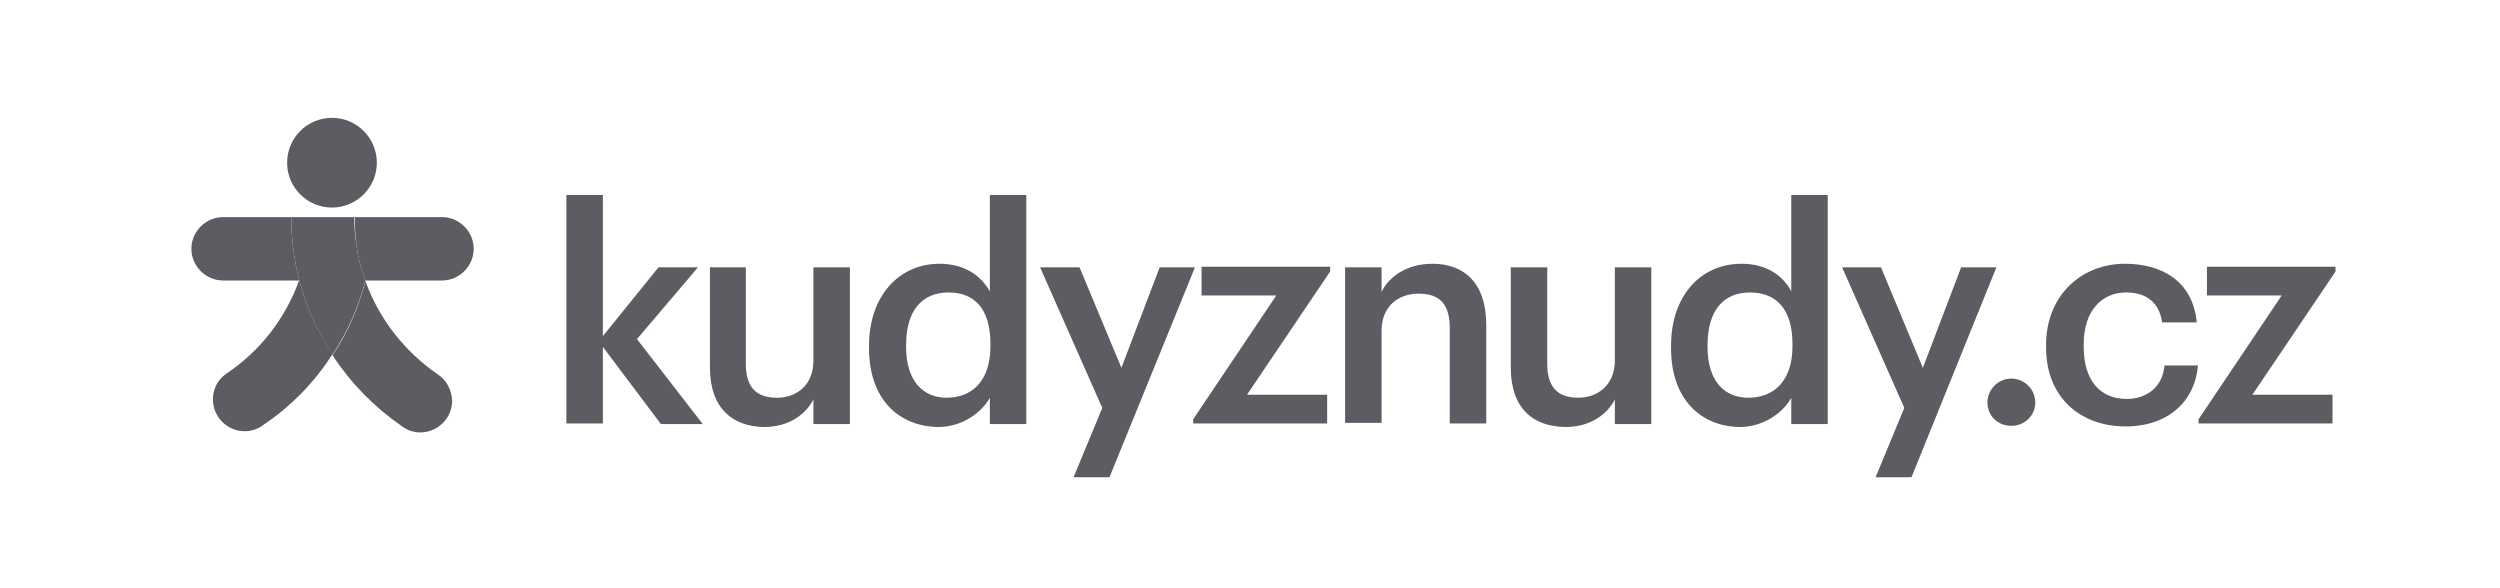
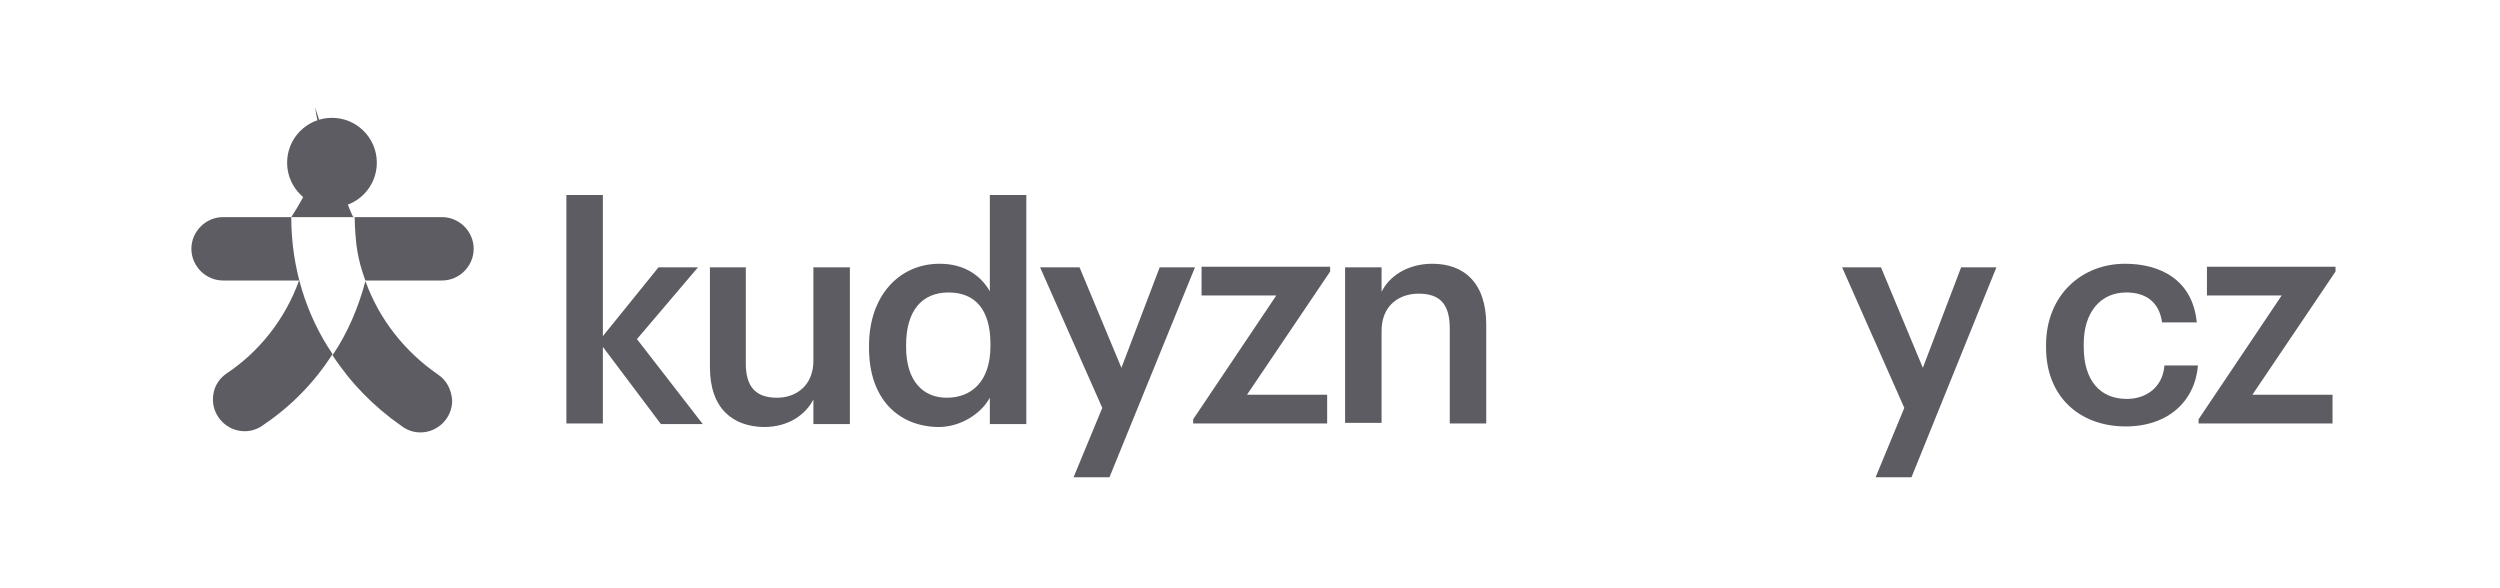
<svg xmlns="http://www.w3.org/2000/svg" version="1.1" id="Layer_1" x="0px" y="0px" viewBox="0 0 418 98.3" style="enable-background:new 0 0 418 98.3;" xml:space="preserve">
  <style type="text/css">
	.st0{fill:#5d5c62;}
</style>
  <g>
    <path class="st0" d="M94.7,32.6h6.1v23.6l9.3-11.5h6.6l-10.2,12l11,14.2h-7L100.8,58v12.8h-6.1V32.6z" />
    <path class="st0" d="M118.7,61.4V44.7h6v16.1c0,3.9,1.7,5.7,5.2,5.7c3.3,0,6.1-2.1,6.1-6.2V44.7h6.1v26.2H136v-4.1   c-1.3,2.5-4.1,4.6-8.3,4.6C122.6,71.3,118.7,68.4,118.7,61.4z" />
    <path class="st0" d="M145.3,58.2v-0.4c0-8.3,5-13.7,11.8-13.7c4.2,0,6.9,2,8.4,4.6V32.6h6.1v38.3h-6.1v-4.4   c-1.4,2.6-4.8,4.9-8.6,4.9C150.2,71.3,145.3,66.7,145.3,58.2z M165.6,57.9v-0.4c0-5.8-2.6-8.6-7-8.6c-4.5,0-7.1,3.1-7.1,8.8V58   c0,5.8,2.9,8.5,6.8,8.5C162.5,66.5,165.6,63.7,165.6,57.9z" />
    <path class="st0" d="M184.3,68.2l-10.4-23.5h6.6l7,16.8l6.4-16.8h5.9l-14.3,35.1h-6L184.3,68.2z" />
    <path class="st0" d="M199.5,70.1l13.9-20.7h-12.5v-4.8h21.5v0.8L208.5,66h13.4v4.8h-22.4V70.1z" />
    <path class="st0" d="M224.9,44.7h6.1v4.1c1.2-2.5,4.2-4.7,8.5-4.7c5.2,0,9,3.1,9,10.2v16.5h-6.1V54.9c0-4-1.6-5.8-5.2-5.8   c-3.4,0-6.2,2.1-6.2,6.2v15.4h-6.1V44.7z" />
-     <path class="st0" d="M252.6,61.4V44.7h6.1v16.1c0,3.9,1.7,5.7,5.2,5.7c3.2,0,6.1-2.1,6.1-6.2V44.7h6.1v26.2h-6.1v-4.1   c-1.3,2.5-4.1,4.6-8.3,4.6C256.4,71.3,252.6,68.4,252.6,61.4z" />
-     <path class="st0" d="M279.4,58.2v-0.4c0-8.3,4.9-13.7,11.8-13.7c4.2,0,6.9,2,8.3,4.6V32.6h6.1v38.3h-6.1v-4.4   c-1.4,2.6-4.8,4.9-8.6,4.9C284.3,71.3,279.4,66.7,279.4,58.2z M299.7,57.9v-0.4c0-5.8-2.7-8.6-7.1-8.6c-4.5,0-7.1,3.1-7.1,8.8V58   c0,5.8,2.9,8.5,6.8,8.5C296.6,66.5,299.7,63.7,299.7,57.9z" />
    <path class="st0" d="M318.4,68.2L308,44.7h6.5l7,16.8l6.4-16.8h5.9l-14.2,35.1h-6L318.4,68.2z" />
-     <path class="st0" d="M332.3,67.3c0-2.2,1.8-4,4-4c2.2,0,4,1.8,4,4c0,2.2-1.8,3.9-4,3.9C334,71.2,332.3,69.5,332.3,67.3z" />
    <path class="st0" d="M342.1,58.1v-0.4c0-8.3,5.9-13.6,13.2-13.6c5.8,0,11.3,2.6,12,9.8h-5.8c-0.5-3.5-2.8-5-6-5   c-4.2,0-7.1,3.2-7.1,8.6V58c0,5.7,2.8,8.7,7.2,8.7c3.2,0,6-1.9,6.3-5.6h5.6c-0.5,6-5,10.2-12.1,10.2   C347.8,71.3,342.1,66.4,342.1,58.1z" />
    <path class="st0" d="M367.6,70.1l13.9-20.7h-12.5v-4.8h21.5v0.8L376.6,66H390v4.8h-22.4V70.1z" />
  </g>
  <ellipse transform="matrix(1 -1.350621e-02 1.350621e-02 1 -0.362 0.752)" class="st0" cx="55.5" cy="27.2" rx="7.5" ry="7.5" />
  <path class="st0" d="M48.7,36.3l-11.4,0c-2.9,0-5.3,2.4-5.3,5.3c0,2.9,2.4,5.3,5.3,5.3H50c-2.3,6.4-6.6,11.9-12.2,15.6l0,0  c-1.4,1-2.2,2.5-2.2,4.3c0,2.9,2.4,5.3,5.3,5.3c1.2,0,2.3-0.4,3.2-1.1l0,0c4.6-3.1,8.5-7.1,11.5-11.8C51.2,52.7,48.7,44.8,48.7,36.3  z" />
-   <path class="st0" d="M59.2,36.3H48.7c0,8.5,2.5,16.4,6.9,23c2.5-3.8,4.3-7.9,5.5-12.4l0,0c0,0-1.1-2.7-1.5-5.9  C59.2,38.4,59.2,36.3,59.2,36.3z" />
+   <path class="st0" d="M59.2,36.3H48.7c2.5-3.8,4.3-7.9,5.5-12.4l0,0c0,0-1.1-2.7-1.5-5.9  C59.2,38.4,59.2,36.3,59.2,36.3z" />
  <path class="st0" d="M73.2,62.6L73.2,62.6c-5.5-3.8-9.8-9.2-12.1-15.6h0l0,0h0l0,0h0c-1.2,4.5-3,8.7-5.5,12.4  c3,4.6,6.9,8.6,11.5,11.8l0,0c0.9,0.7,2,1.1,3.2,1.1c2.9,0,5.3-2.4,5.3-5.3C75.5,65.1,74.6,63.5,73.2,62.6z" />
  <path class="st0" d="M73.9,36.3l-14.6,0c0,0,0,2.1,0.3,4.7c0.4,3.2,1.5,5.9,1.5,5.9h12.8c2.9,0,5.3-2.4,5.3-5.3  C79.2,38.7,76.8,36.3,73.9,36.3z" />
</svg>